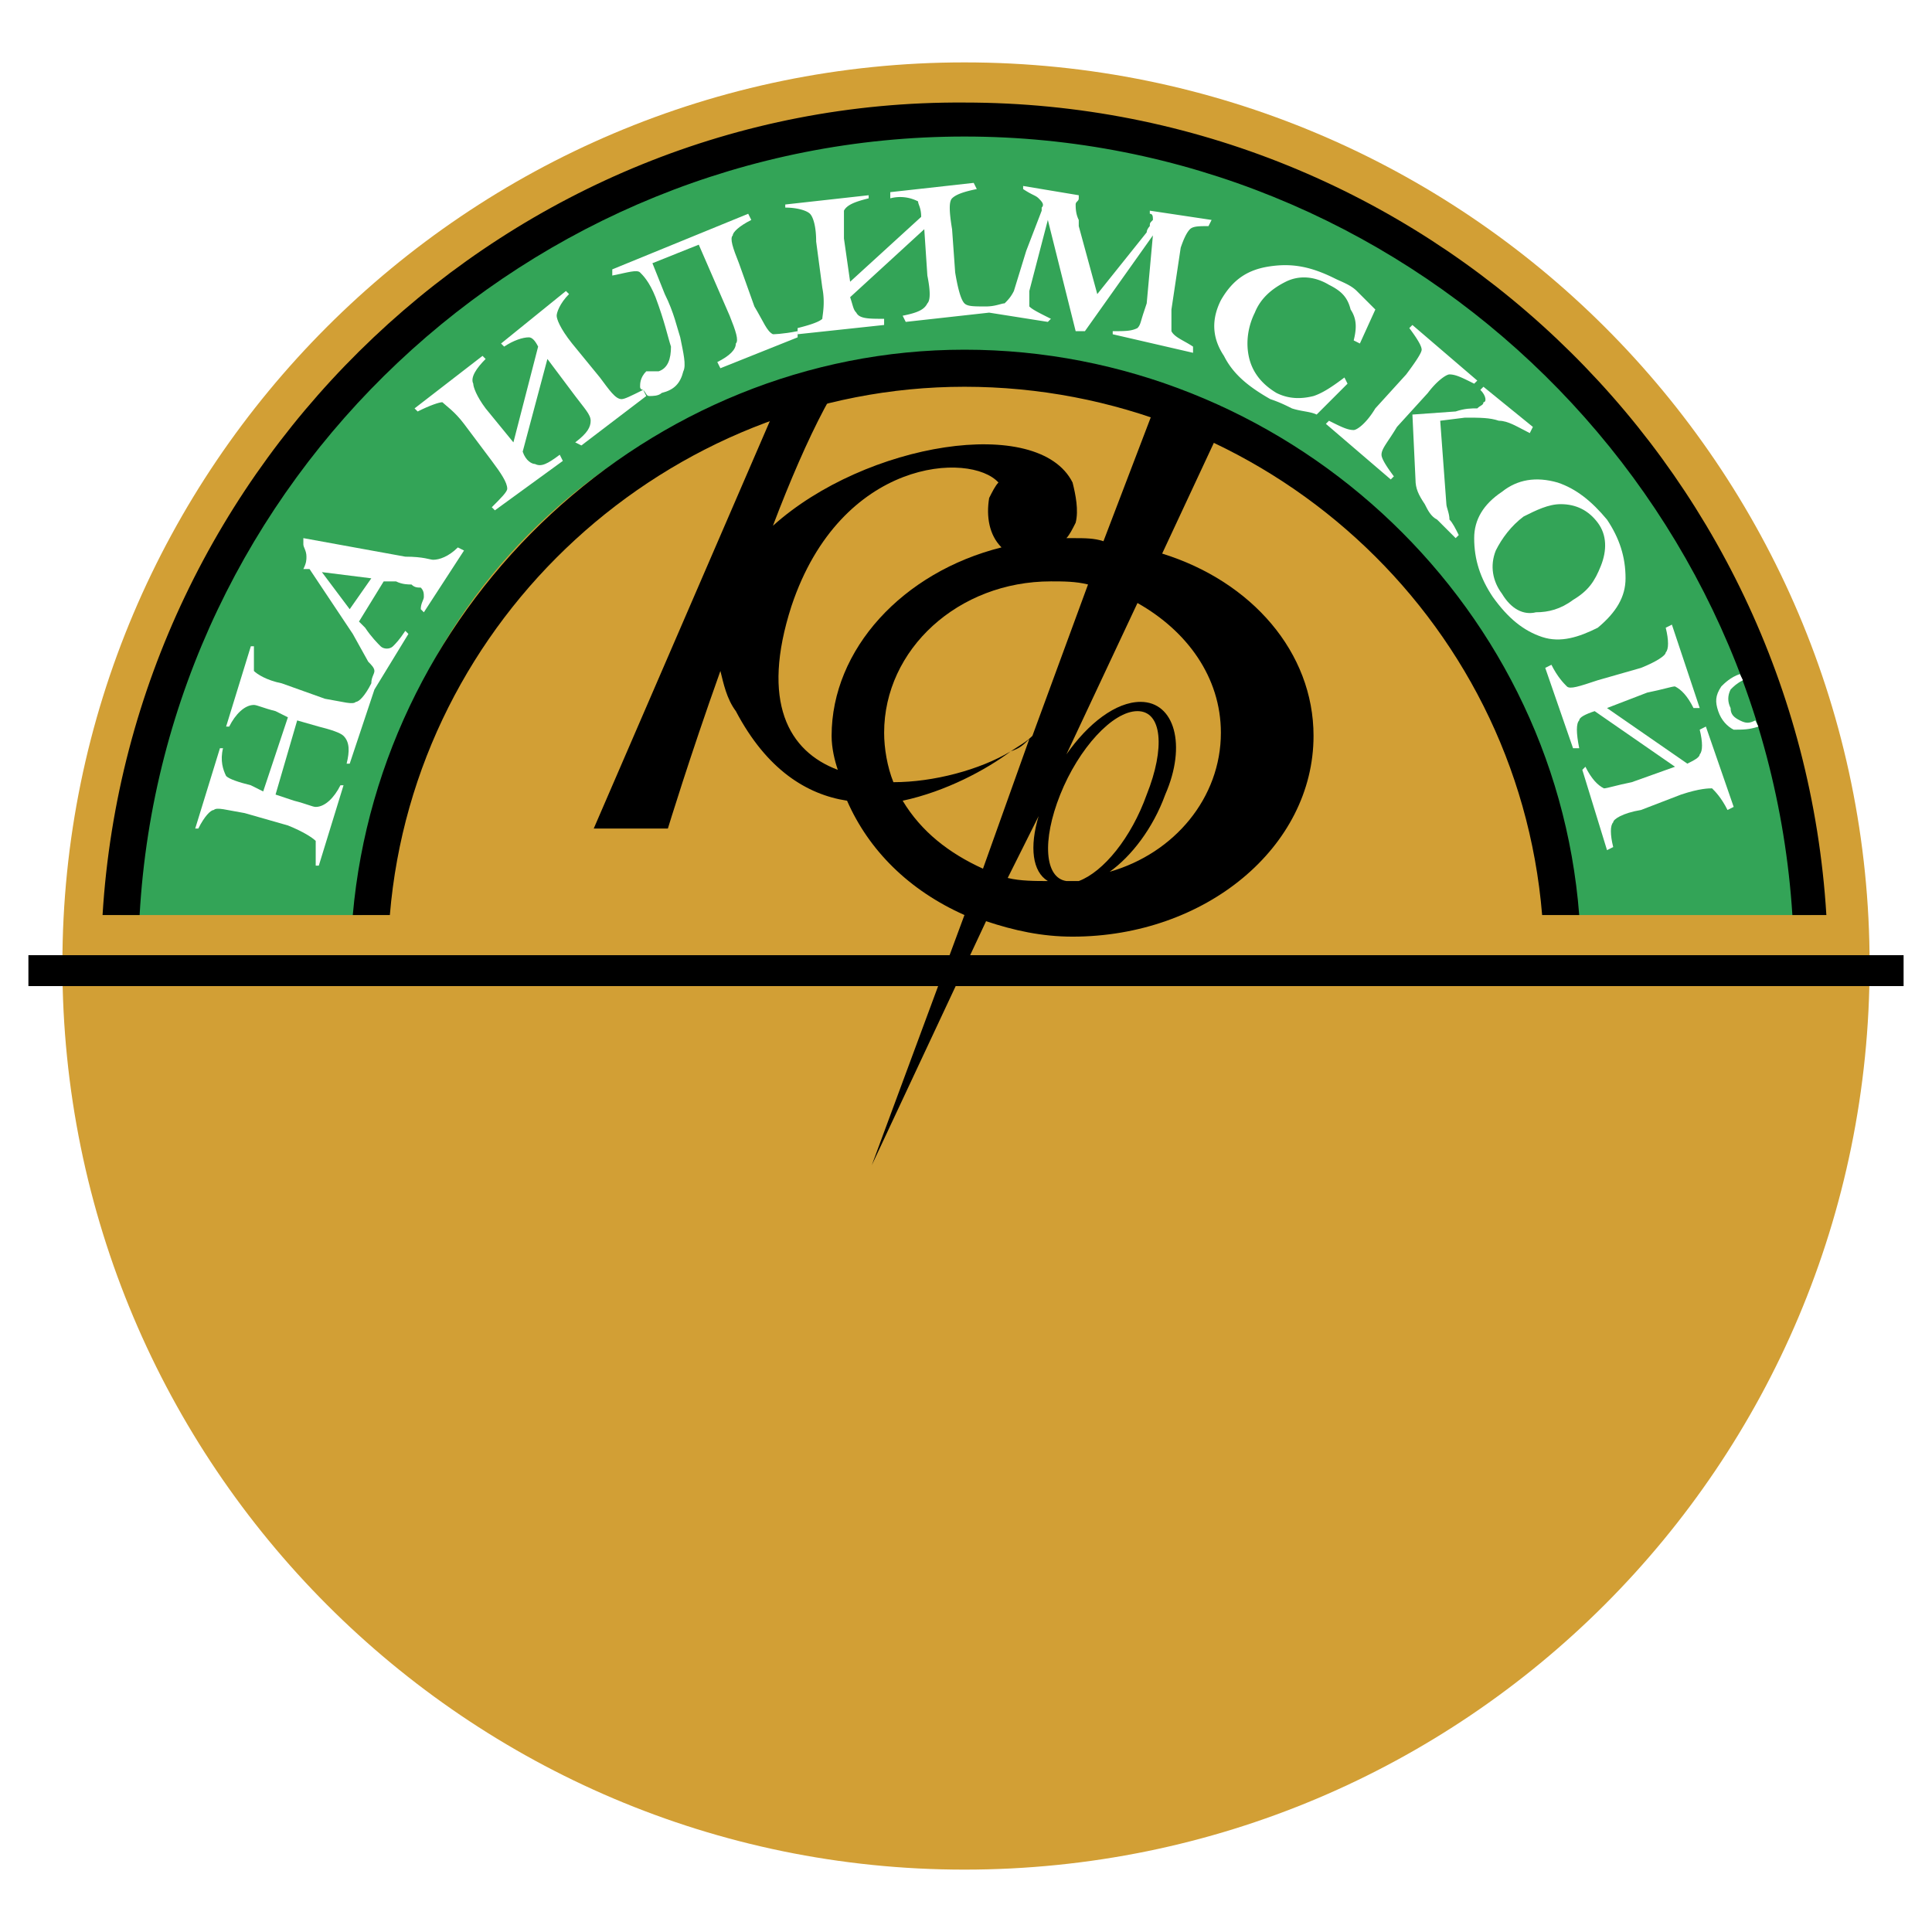
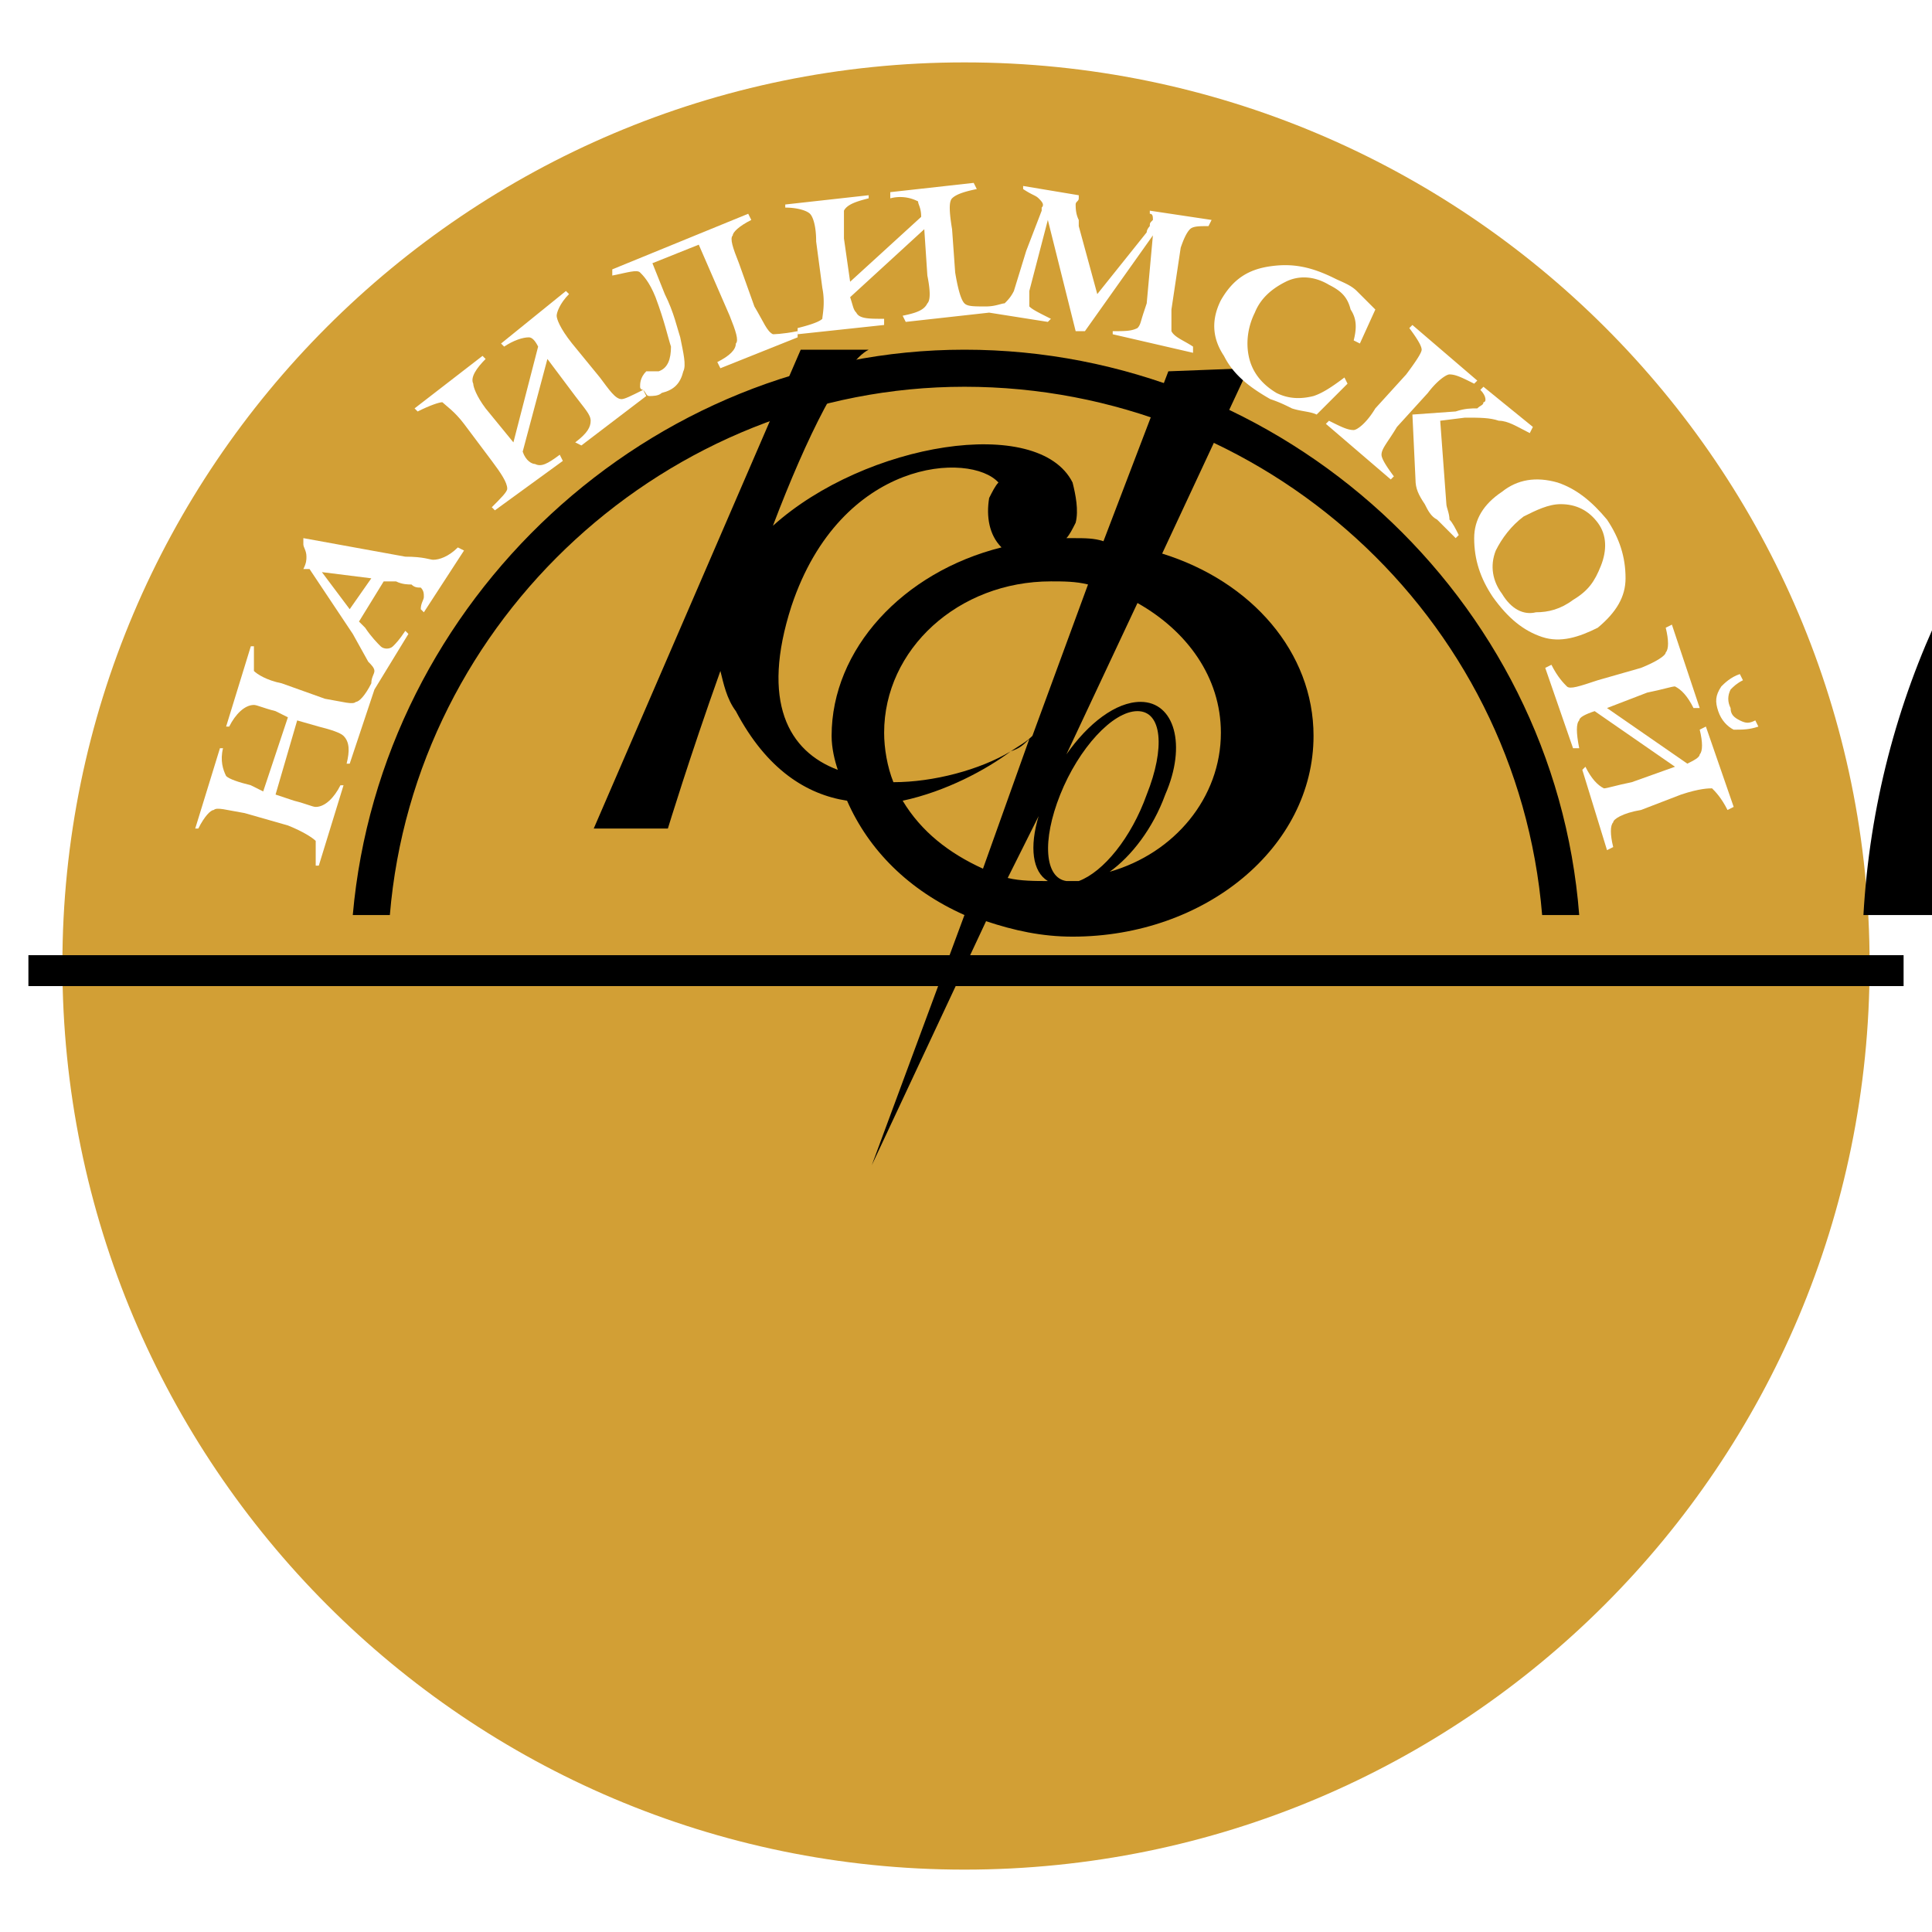
<svg xmlns="http://www.w3.org/2000/svg" width="2500" height="2500" viewBox="0 0 192.756 192.756">
  <g fill-rule="evenodd" clip-rule="evenodd">
    <path fill="#fff" d="M0 0h192.756v192.756H0V0z" />
    <path d="M186.531 96.225c0 49.93-40.377 90.307-90.307 90.307-49.623 0-89.999-40.377-89.999-90.307 0-49.623 40.376-90 89.999-90 49.93 0 90.307 40.377 90.307 90z" fill="#d29f35" />
    <path d="M115.949 55.231l8.631-18.493-8.014.308-6.473 16.952c-.924-.308-1.85-.308-3.082-.308h-.617c.309-.308.617-.925.926-1.541.309-1.233 0-2.774-.309-4.007-3.391-6.781-20.651-4.007-29.897 4.315 3.39-8.938 7.089-16.335 9.555-17.568h-6.781l-20.65 47.773h7.397s2.157-7.089 5.239-15.719c.309 1.232.617 2.774 1.542 4.007 3.082 5.856 7.089 8.322 11.096 8.938 2.158 4.931 6.165 8.938 11.712 11.404l-9.247 24.965L98.38 91.908c2.775.924 5.549 1.541 8.631 1.541 13.254 0 24.041-8.938 24.041-20.034.001-8.321-6.163-15.41-15.103-18.184zm-36.985 5.24C83.896 45.677 96.84 45.06 99.615 48.142c-.309.308-.617.925-.926 1.541-.309 1.849 0 3.699 1.232 4.931C90.059 57.08 82.97 64.785 82.97 73.416c0 1.232.308 2.465.616 3.39-4.93-1.848-7.704-6.78-4.622-16.335zm19.108 26.198c-3.389-1.541-6.164-3.699-8.013-6.781 4.315-.925 8.321-3.082 10.788-4.931-3.082 1.849-7.706 3.082-11.713 3.082-.617-1.541-.924-3.391-.924-4.932 0-8.322 7.397-15.103 16.643-15.103 1.232 0 2.467 0 3.699.309l-5.549 15.103c-.615.616-1.232.924-2.156 1.541.924-.309 1.232-.617 1.85-1.233l-4.625 12.945zm8.323 1.233c-2.156-.308-2.465-4.007-.615-8.63 1.85-4.624 5.238-8.322 7.705-8.322 2.465 0 2.773 3.698.924 8.322-1.541 4.315-4.314 7.705-6.779 8.63h-1.235zm-2.774-6.472c-.924 3.082-.617 5.547.924 6.472-1.232 0-2.773 0-4.006-.308l3.082-6.164zm7.09 5.548c2.156-1.541 4.314-4.315 5.547-7.705 2.158-4.932.926-9.247-2.465-9.247-2.467 0-5.24 2.157-7.398 5.239l7.09-15.102c4.932 2.774 8.322 7.397 8.322 12.945 0 6.473-4.623 12.02-11.096 13.87z" />
-     <path d="M180.676 91.292c-3.084-44.383-40.068-79.519-84.452-79.519S14.855 46.91 12.081 91.292h24.041c1.849-32.362 27.739-55.479 59.793-55.479 32.364 0 58.561 23.116 60.719 55.479h24.042z" fill="#33a457" />
    <path d="M189.922 98.381H2.834v-3.082h187.088v3.082zM38.896 91.292c2.466-29.588 27.739-52.705 57.328-52.705 29.897 0 55.17 22.808 57.635 52.705h3.699c-2.465-31.746-29.588-56.403-61.334-56.403-31.438 0-58.253 24.966-61.027 56.403h3.699z" />
-     <path d="M182.217 91.292c-2.775-45.308-40.377-81.061-85.993-81.061-45.307-.307-83.218 35.754-85.992 81.061h3.698c2.466-43.458 38.835-77.67 82.294-77.67 43.458 0 79.827 34.212 82.602 77.67h3.391z" />
+     <path d="M182.217 91.292h3.698c2.466-43.458 38.835-77.67 82.294-77.67 43.458 0 79.827 34.212 82.602 77.67h3.391z" />
    <path d="M43.211 55.848c-.308 0-.925-.309-2.774-.309L30.266 53.69v.617c0 .308.308.616.308 1.232 0 .309 0 .617-.308 1.233h.616l4.315 6.472 1.542 2.774c.308.308.616.616.616.925 0 .308-.309.616-.309 1.232-.616 1.233-1.232 1.85-1.541 1.85-.308.308-1.232 0-3.082-.308l-4.315-1.542c-1.541-.308-2.466-.924-2.774-1.232v-2.466h-.308l-2.466 8.014h.308c.616-1.233 1.541-2.158 2.466-2.158.308 0 .925.308 2.157.617l1.233.616-2.465 7.397-1.233-.616c-1.233-.308-2.158-.617-2.466-.924-.308-.617-.616-1.542-.308-2.774h-.308l-2.466 8.014h.309c.616-1.232 1.233-1.849 1.541-1.849.308-.308 1.233 0 3.082.308l4.315 1.233c1.542.616 2.466 1.233 2.774 1.541v2.466h.309l2.466-8.014h-.309c-.616 1.233-1.541 2.158-2.466 2.158-.308 0-.925-.309-2.157-.617l-1.85-.616 2.158-7.397 2.158.617c1.232.308 2.157.616 2.466.925.616.616.616 1.541.308 2.773h.309l2.466-7.397 3.39-5.548-.308-.308c-.616.925-.925 1.232-1.233 1.541-.308.308-.925.308-1.233 0-.308-.309-.925-.925-1.541-1.849l-.616-.617 2.465-4.007h1.233c.616.309 1.233.309 1.541.309.309.308.617.308.925.308.308.309.308.617.308.925 0 .309-.308.617-.308 1.233l.308.308 4.007-6.164-.616-.309c-.927.924-1.851 1.232-2.468 1.232zm-8.322 4.932l-2.774-3.699 4.931.617-2.157 3.082zM77.115 33.348c-.617-.308-.925-1.233-1.85-2.774l-1.541-4.315c-.616-1.541-.925-2.466-.616-2.774 0-.308.616-.924 1.849-1.541l-.308-.617-13.562 5.548v.617c1.541-.308 2.466-.617 2.774-.308.308.308.924.924 1.541 2.466.925 2.465 1.233 4.007 1.541 4.931 0 1.233-.308 2.158-1.233 2.465h-1.232c-.617.617-.617 1.233-.617 1.542s.308.308.308.308c-1.233.617-1.849.925-2.157.925-.617 0-1.233-.925-2.158-2.158l-2.774-3.39c-1.233-1.541-1.541-2.466-1.541-2.774s.308-1.233 1.233-2.158l-.308-.308-6.473 5.24.308.308c.924-.617 1.849-.924 2.466-.924.308 0 .617.308.924.924l-2.466 9.555-2.773-3.39c-.925-1.233-1.233-2.158-1.233-2.466-.308-.617.308-1.541 1.233-2.466l-.309-.308-6.78 5.24.308.308c1.233-.617 2.158-.924 2.465-.924.309.308 1.233.924 2.158 2.157l2.774 3.698c.925 1.233 1.541 2.158 1.541 2.774 0 .309-.616.925-1.541 1.849l.309.309 6.78-4.932-.308-.616c-1.233.925-1.849 1.233-2.465.925-.309 0-.925-.309-1.233-1.233l2.466-9.247 2.774 3.699c.924 1.233 1.541 1.849 1.541 2.465 0 .617-.308 1.233-1.541 2.158l.616.308 6.473-4.931-.309-.617c.309.309.309.617.616.617.309 0 .925 0 1.233-.308 1.232-.309 1.849-.925 2.157-2.158.309-.616 0-1.849-.308-3.39-.308-.925-.617-2.466-1.541-4.315l-1.233-3.082 4.623-1.849 3.082 7.089c.617 1.541.925 2.465.617 2.774 0 .616-.617 1.233-1.849 1.85l.308.616 7.706-3.082v-.618c-1.54.308-2.465.308-2.465.308z" fill="#fff" />
    <path d="M114.717 21.328c.309 0 .309.309.309.617-.309.308-.309.308-.309.617 0 0-.309.308-.309.616l-4.932 6.164-1.848-6.78v-.617c-.309-.617-.309-1.233-.309-1.542 0-.308.309-.308.309-.616v-.308l-5.549-.925v.308c.924.617 1.232.617 1.541.924.309.309.617.616.309.925v.308l-1.541 4.007-1.232 4.007c-.309.617-.617.924-.926 1.233-.309 0-.924.308-1.85.308-1.232 0-1.849 0-2.157-.308-.309-.309-.617-1.233-.925-3.082l-.309-4.315c-.308-1.849-.308-2.773 0-3.082.309-.308.925-.616 2.466-.924l-.309-.617-8.322.925v.616a3.862 3.862 0 0 1 2.774.309c0 .308.308.616.308 1.541l-7.089 6.472-.616-4.315V21.02c.308-.617 1.232-.924 2.466-1.233v-.308l-8.322.924v.309c1.233 0 2.158.308 2.466.616.309.309.617 1.233.617 2.774l.616 4.623c.308 1.541 0 2.774 0 3.082-.308.308-1.233.616-2.466.925v.616l8.63-.925v-.616c-1.541 0-2.466 0-2.774-.616-.308-.309-.308-.617-.616-1.541l7.397-6.781.308 4.624c.308 1.541.308 2.465 0 2.774-.308.616-.924.925-2.466 1.233l.308.616 8.322-.924 5.855.924.309-.308c-1.232-.616-1.85-.925-2.156-1.233v-1.541l1.848-7.089 2.775 11.096h.924l6.781-9.555-.617 6.781-.307.925c-.309.924-.309 1.232-.617 1.541-.617.308-1.232.308-2.467.308v.308l8.014 1.85v-.617c-.924-.617-1.848-.924-2.156-1.541v-2.158l.924-6.164c.309-.925.617-1.541.924-1.85.309-.308.926-.308 1.85-.308l.309-.617-6.164-.925v.309h.001zM134.135 37.663c-1.232.925-2.158 1.542-3.082 1.85-1.232.308-2.467.308-3.699-.308-1.541-.925-2.465-2.158-2.773-3.699-.309-1.542 0-3.083.615-4.315.617-1.541 1.85-2.466 3.084-3.083 1.232-.616 2.773-.616 4.314.309 1.232.616 1.85 1.233 2.158 2.465.615.925.615 1.85.307 3.082l.617.309 1.541-3.391-1.85-1.849c-.615-.616-1.541-.925-2.158-1.233-2.465-1.232-4.314-1.541-6.471-1.232-2.158.308-3.699 1.232-4.932 3.39-.926 1.85-.926 3.699.307 5.548.926 1.849 2.467 3.082 4.625 4.315.924.309 1.541.616 2.156.925.926.308 1.85.308 2.467.616l3.082-3.082-.308-.617zM142.457 39.205c.924-1.233 1.848-1.85 2.156-1.85.617 0 1.232.308 2.467.925l.309-.309-6.473-5.548-.309.309c.924 1.232 1.232 1.849 1.232 2.157 0 .309-.617 1.233-1.541 2.466l-3.082 3.391c-.926 1.541-1.85 2.157-2.158 2.157-.615 0-1.232-.308-2.465-.925l-.309.309 6.473 5.548.309-.309c-.926-1.232-1.232-1.849-1.232-2.157 0-.616.615-1.233 1.539-2.774l3.084-3.39z" fill="#fff" />
    <path d="M149.545 41.978c.926 0 1.85.617 3.082 1.233l.309-.617-4.932-4.007-.309.308c.617.617.617 1.233.309 1.233 0 .308-.309.308-.615.616-.617 0-1.234 0-2.158.308l-4.314.308.307 6.473c0 .924.309 1.541.926 2.466.309.616.615 1.232 1.232 1.541.617.616 1.232 1.233 1.85 1.849l.309-.308c-.309-.617-.617-1.233-.926-1.541 0-.617-.309-1.233-.309-1.541l-.615-8.322 2.465-.308c1.539.001 2.465.001 3.389.309zM159.408 62.629c1.85-1.542 2.773-3.083 2.773-4.932 0-2.158-.615-4.007-1.85-5.856-1.541-1.85-3.082-3.083-4.93-3.699-2.158-.617-4.008-.308-5.549.925-1.85 1.233-2.773 2.774-2.773 4.623 0 2.158.615 4.007 1.85 5.856 1.541 2.158 3.082 3.391 4.93 4.007 1.85.616 3.7 0 5.549-.924zm-6.164-1.542c-1.232.309-2.467-.308-3.391-1.849-.924-1.233-1.232-2.774-.617-4.315.617-1.233 1.541-2.466 2.775-3.391 1.232-.616 2.465-1.232 3.697-1.232 1.541 0 2.775.616 3.699 1.849s.924 2.774.309 4.315c-.617 1.541-1.232 2.466-2.775 3.391-1.232.925-2.464 1.232-3.697 1.232zM169.58 72.8c.307 1.233.307 2.158 0 2.465 0 .309-.617.617-1.234.925l-8.014-5.548 4.008-1.541c1.541-.308 2.465-.616 2.773-.616.617.308 1.232.924 1.85 2.157h.617l-2.775-8.322-.615.309c.307 1.233.307 2.157 0 2.465 0 .309-.926.925-2.467 1.541l-4.314 1.233c-1.85.616-2.773.924-3.082.616-.309-.309-.924-.925-1.541-2.158l-.617.308 2.773 8.014h.617c-.309-1.541-.309-2.466 0-2.774 0-.308.617-.617 1.541-.924l8.014 5.548-4.314 1.541c-1.541.308-2.467.616-2.775.616-.615-.308-1.232-.925-1.848-2.157l-.309.308 2.465 8.013.617-.308c-.309-1.233-.309-2.158 0-2.466 0-.309.924-.925 2.773-1.233l4.008-1.541c1.85-.617 2.773-.617 3.082-.617.309.308.924.925 1.541 2.158l.615-.308-2.773-8.014-.616.31zM175.127 71.875c-.617.308-.924.308-1.541 0s-.924-.617-.924-1.233c-.309-.616-.309-1.233 0-1.849.307-.308.615-.617 1.232-.924l-.309-.617c-.924.308-1.541.924-1.85 1.233-.615.924-.615 1.541-.309 2.466.309.924.926 1.541 1.541 1.849.926 0 1.541 0 2.467-.308l-.307-.617z" fill="#fff" />
  </g>
</svg>